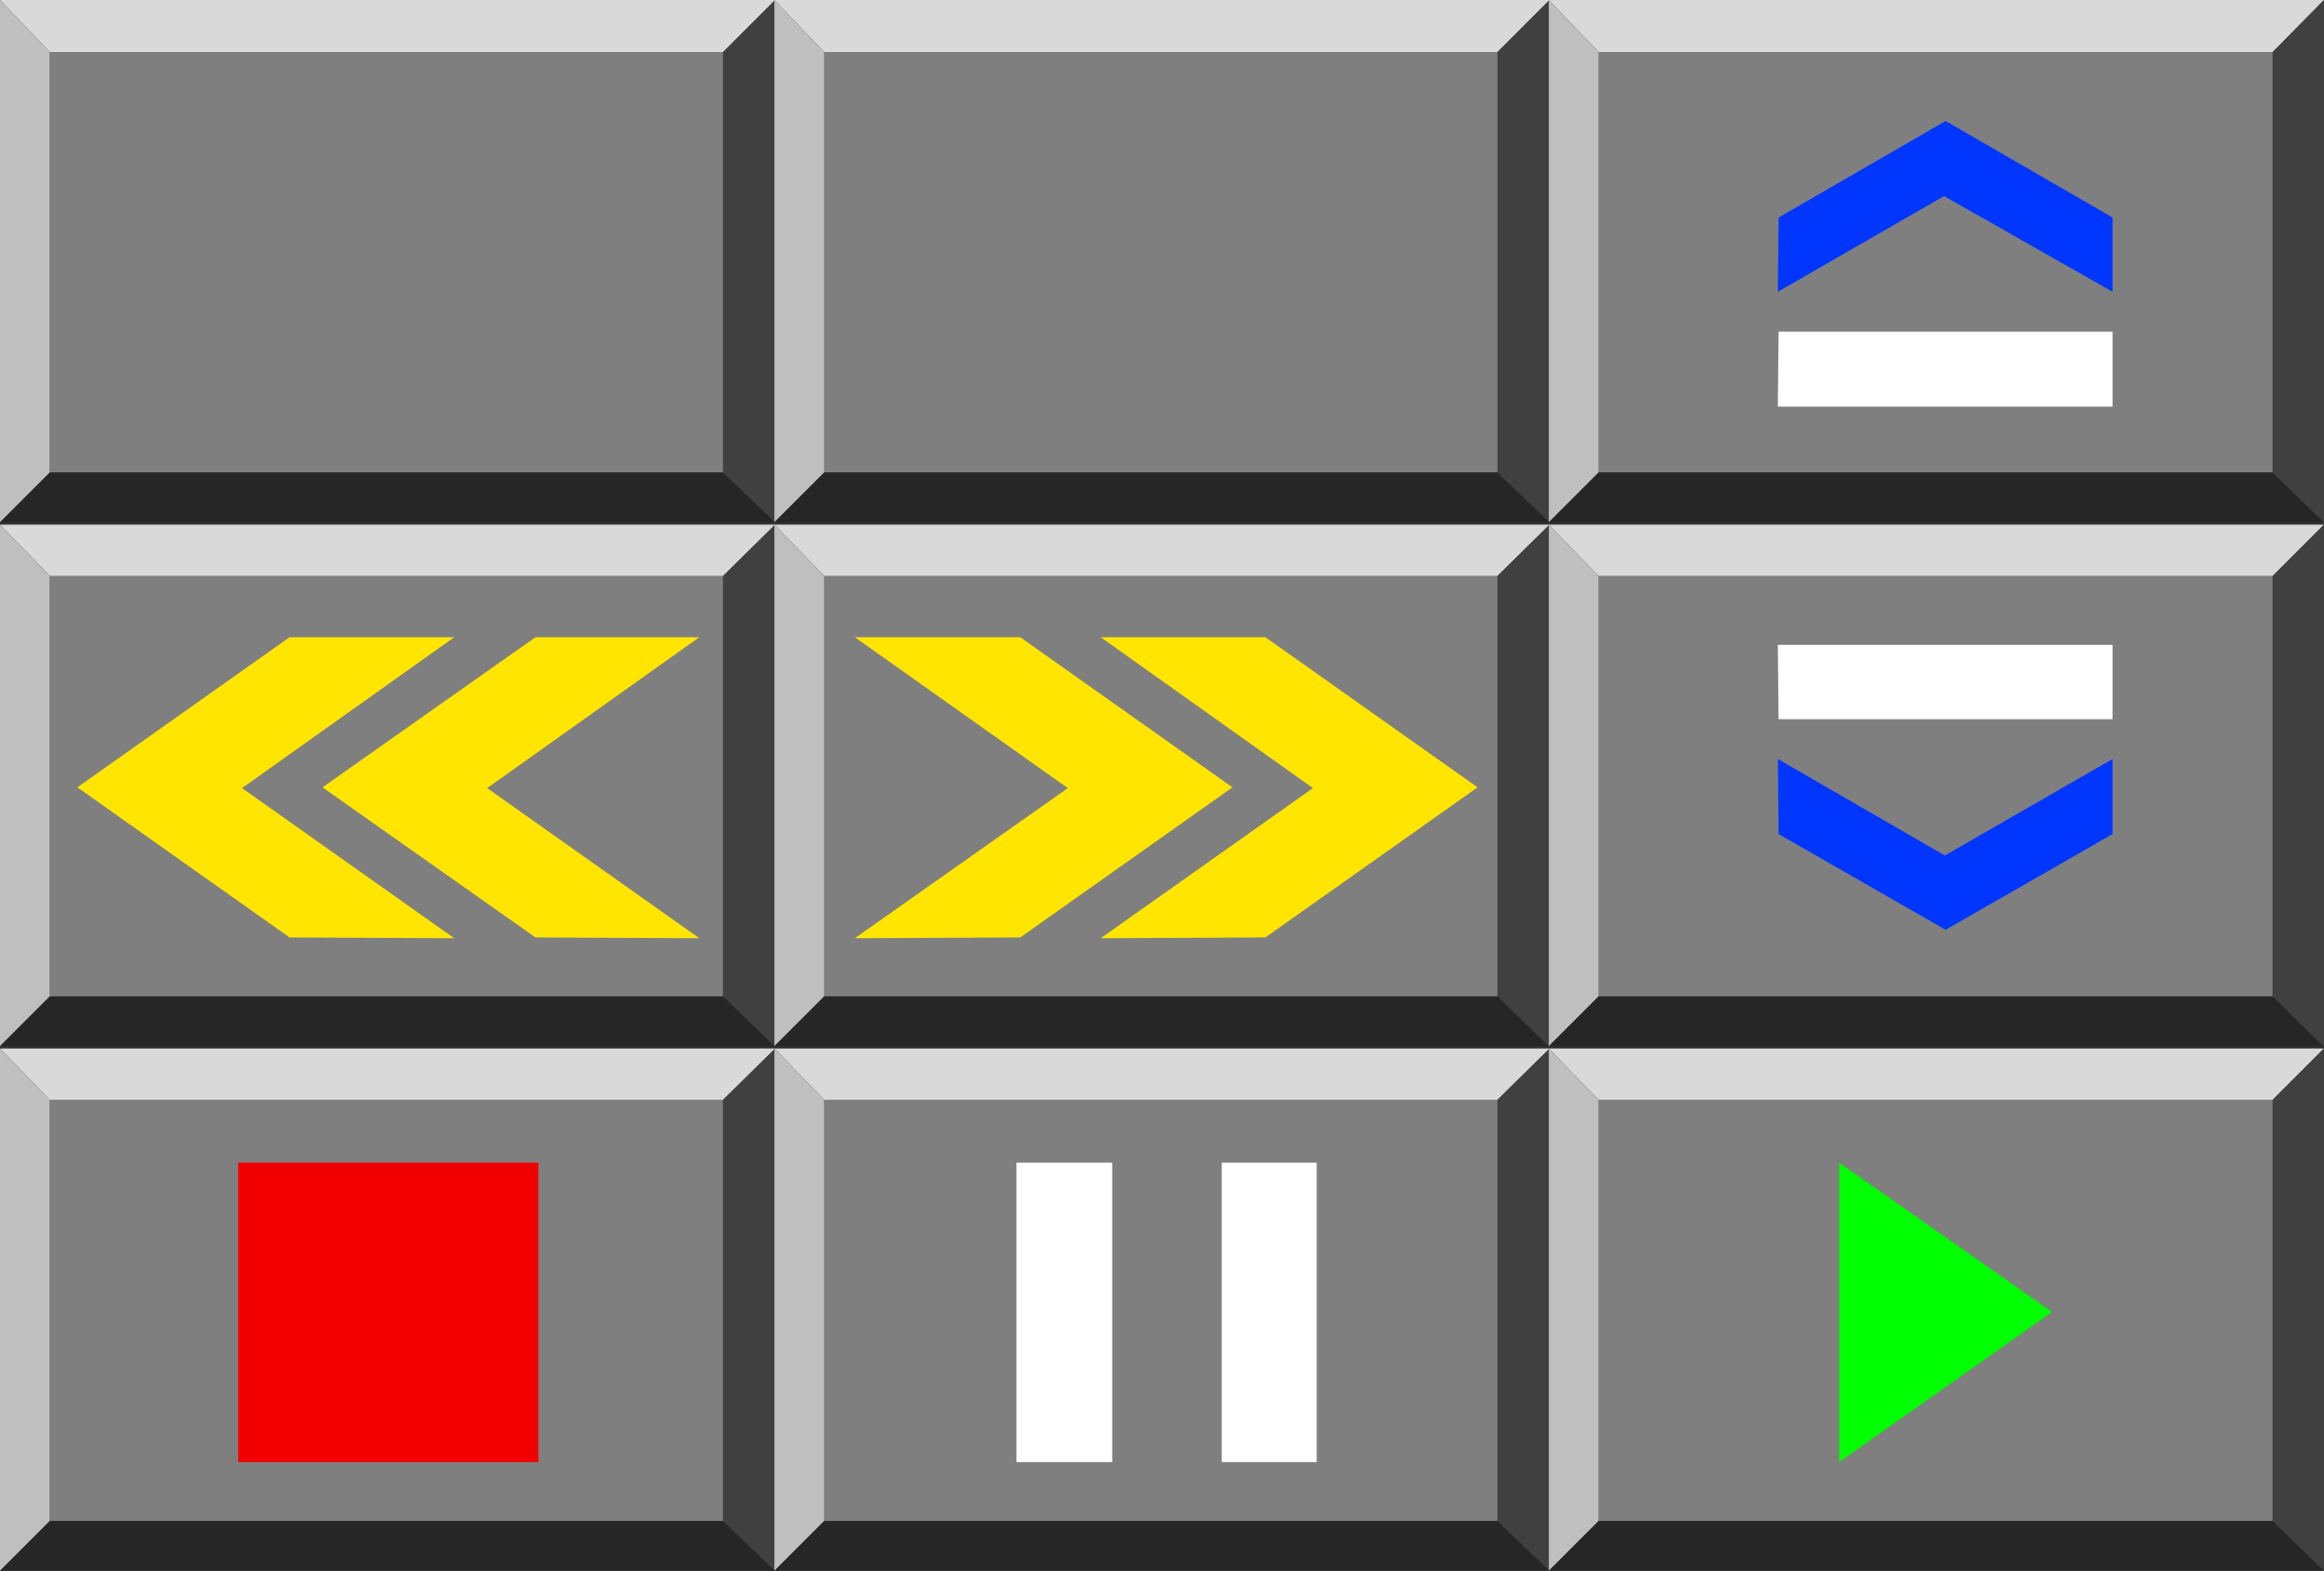
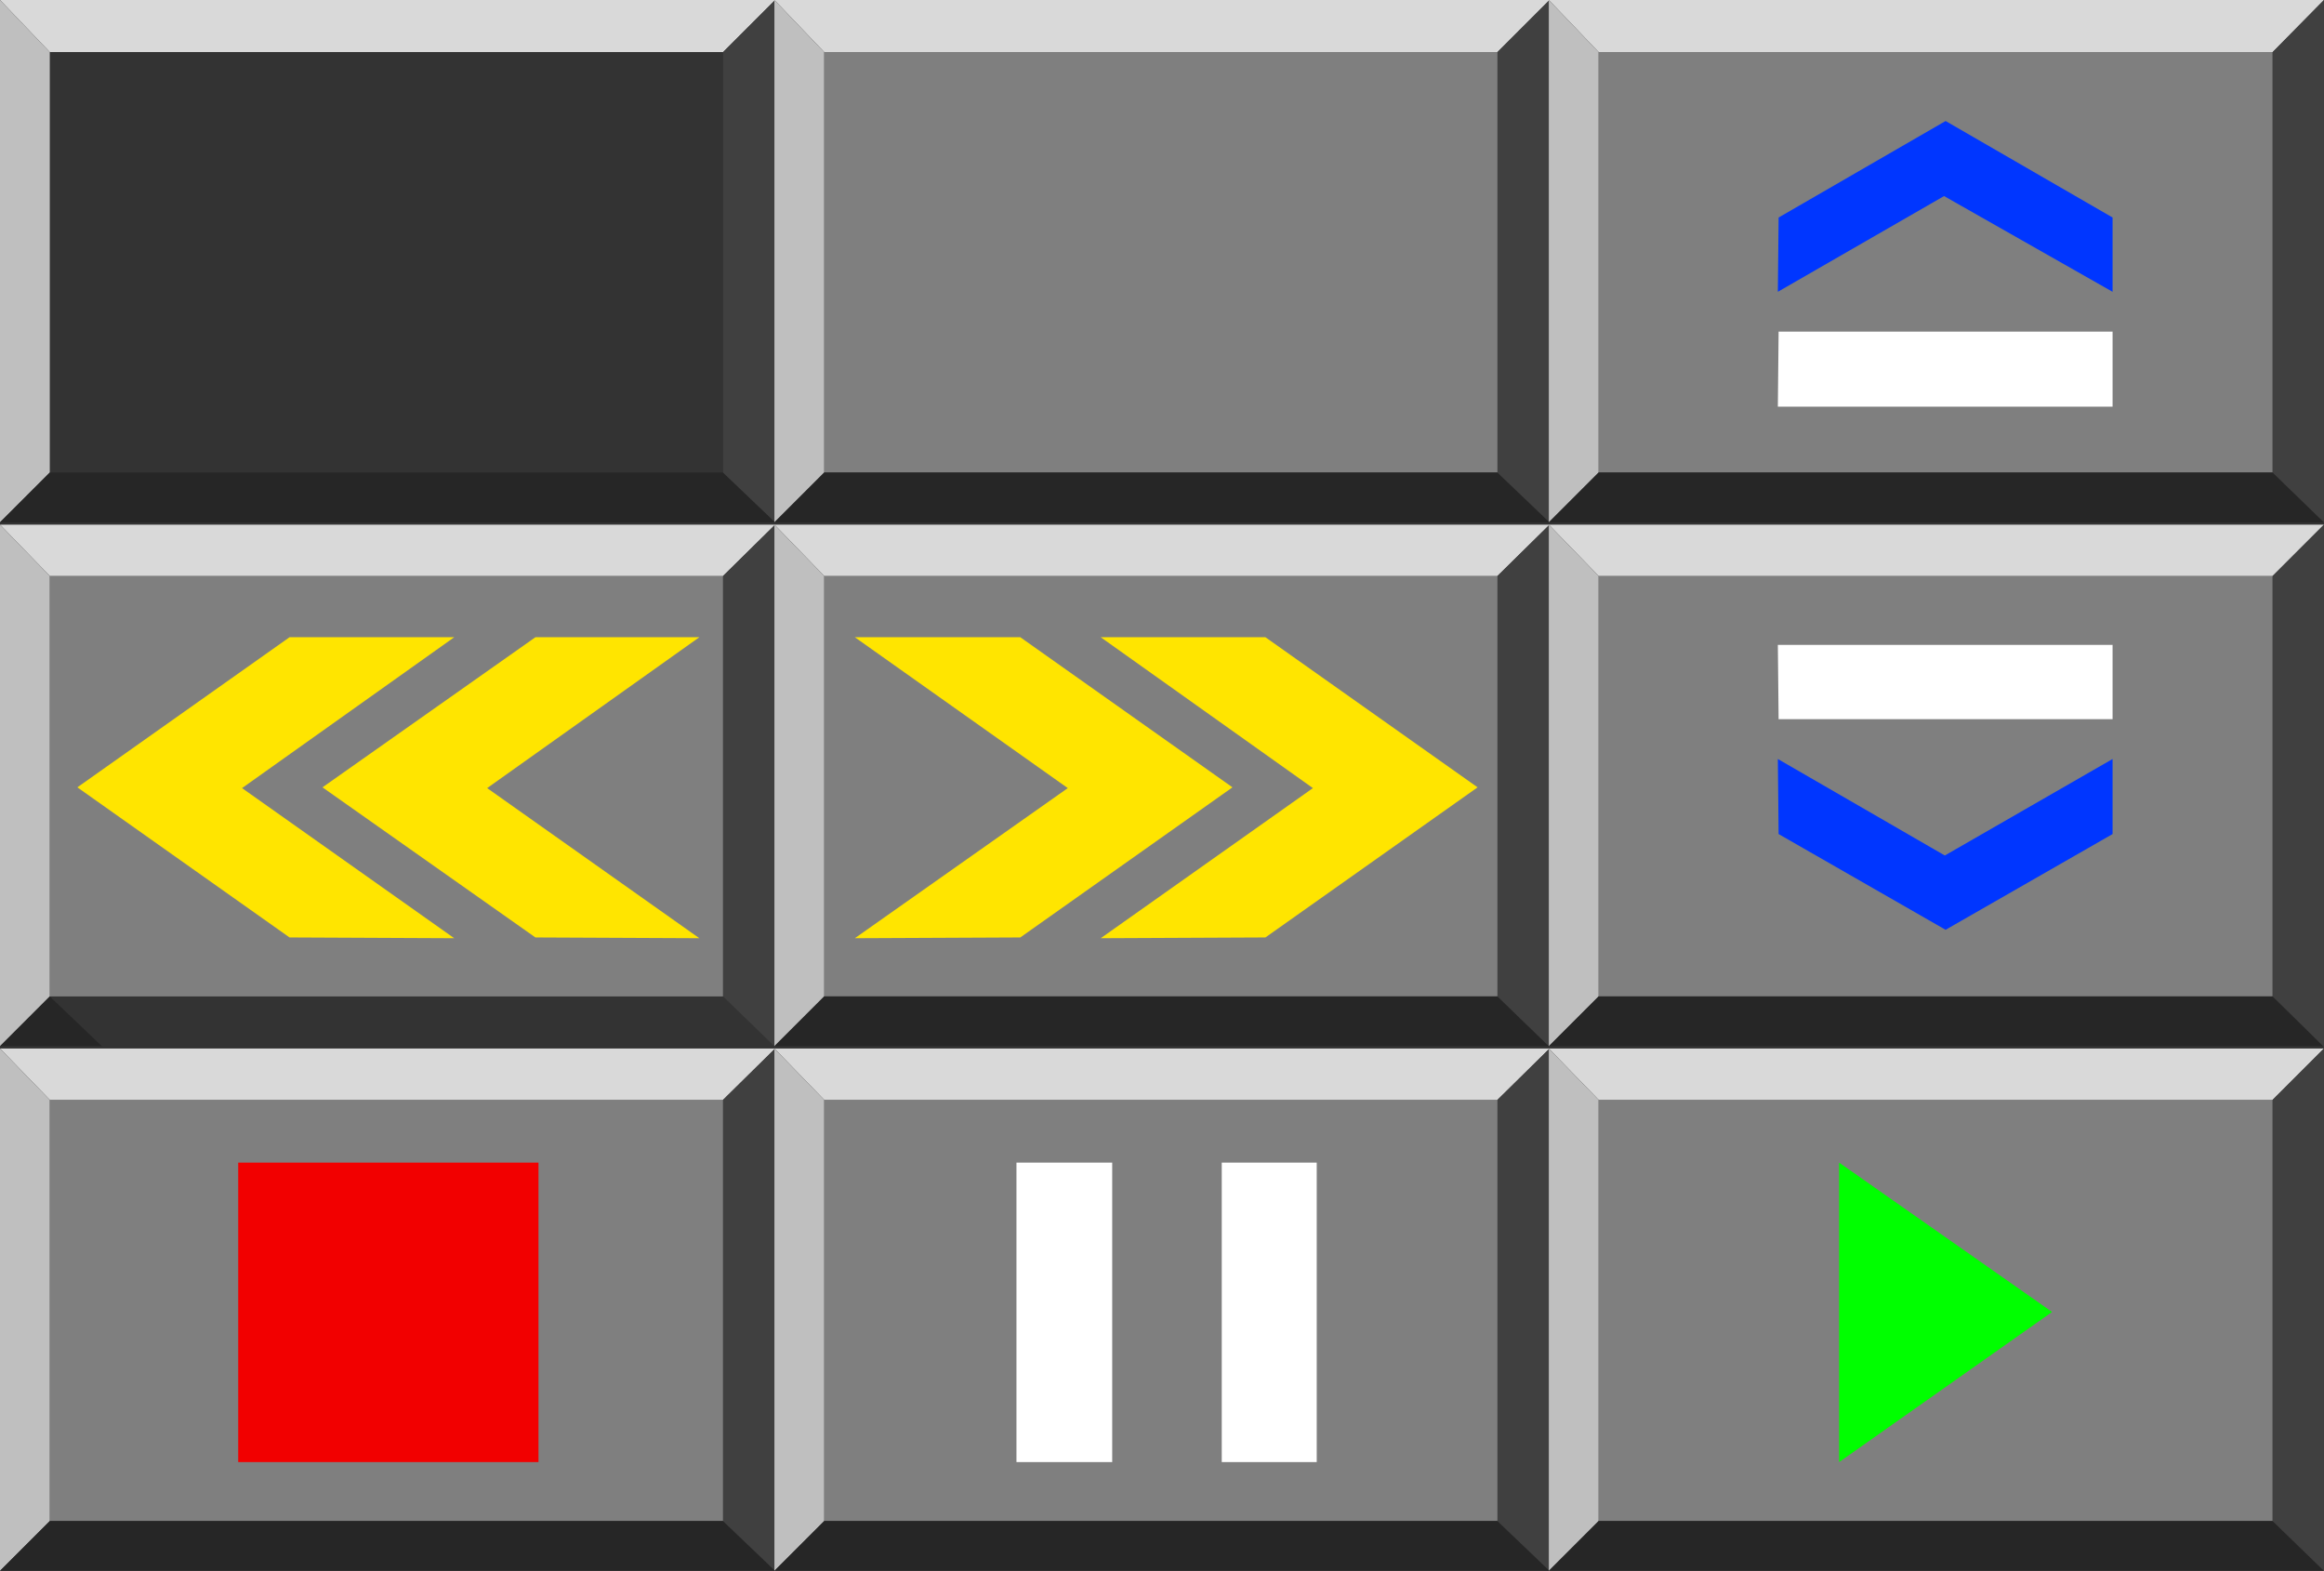
<svg xmlns="http://www.w3.org/2000/svg" xmlns:ns1="http://sodipodi.sourceforge.net/DTD/sodipodi-0.dtd" xmlns:ns2="http://www.inkscape.org/namespaces/inkscape" version="1.0" width="129.724mm" height="87.684mm" id="svg57" ns1:docname="Control Panel 1.wmf">
  <rect width="100%" height="100%" fill="#333333" stroke="none" />
  <ns1:namedview id="namedview57" pagecolor="#ffffff" bordercolor="#000000" borderopacity="0.25" ns2:showpageshadow="2" ns2:pageopacity="0.0" ns2:pagecheckerboard="0" ns2:deskcolor="#d1d1d1" ns2:document-units="mm" />
  <defs id="defs1">
    <pattern id="WMFhbasepattern" patternUnits="userSpaceOnUse" width="6" height="6" x="0" y="0" />
  </defs>
-   <path style="fill:#7f7f7f;fill-opacity:1;fill-rule:evenodd;stroke:none" d="M 10.504,10.988 H 152.55 V 99.696 H 10.504 Z" id="path1" />
  <path style="fill:#d9d9d9;fill-opacity:1;fill-rule:evenodd;stroke:none" d="M 0,0 H 163.539 L 152.55,10.988 H 10.504 Z" id="path2" />
  <path style="fill:#bfbfbf;fill-opacity:1;fill-rule:evenodd;stroke:none" d="M 0,0 10.504,10.988 V 99.696 L 0,110.199 Z" id="path3" />
  <path style="fill:#262626;fill-opacity:1;fill-rule:evenodd;stroke:none" d="M 10.504,99.696 H 152.55 l 10.989,10.503 H 0 Z" id="path4" />
  <path style="fill:#404040;fill-opacity:1;fill-rule:evenodd;stroke:none" d="M 152.55,10.988 163.539,0 V 110.199 L 152.55,99.696 Z" id="path5" />
  <path style="fill:#7f7f7f;fill-opacity:1;fill-rule:evenodd;stroke:none" d="M 173.881,10.988 H 315.928 V 99.696 H 173.881 Z" id="path6" />
  <path style="fill:#d9d9d9;fill-opacity:1;fill-rule:evenodd;stroke:none" d="M 163.377,0 H 326.916 L 315.928,10.988 H 173.881 Z" id="path7" />
  <path style="fill:#bfbfbf;fill-opacity:1;fill-rule:evenodd;stroke:none" d="M 163.377,0 173.881,10.988 V 99.696 L 163.377,110.199 Z" id="path8" />
  <path style="fill:#262626;fill-opacity:1;fill-rule:evenodd;stroke:none" d="m 173.881,99.696 h 142.046 l 10.989,10.503 H 163.377 Z" id="path9" />
  <path style="fill:#404040;fill-opacity:1;fill-rule:evenodd;stroke:none" d="M 315.928,10.988 326.916,0 V 110.199 L 315.928,99.696 Z" id="path10" />
  <path style="fill:#7f7f7f;fill-opacity:1;fill-rule:evenodd;stroke:none" d="M 337.259,10.988 H 479.467 V 99.696 H 337.259 Z" id="path11" />
  <path style="fill:#d9d9d9;fill-opacity:1;fill-rule:evenodd;stroke:none" d="M 326.755,0 H 490.294 L 479.467,10.988 H 337.259 Z" id="path12" />
  <path style="fill:#bfbfbf;fill-opacity:1;fill-rule:evenodd;stroke:none" d="m 326.755,0 10.504,10.988 v 88.709 l -10.504,10.503 z" id="path13" />
  <path style="fill:#262626;fill-opacity:1;fill-rule:evenodd;stroke:none" d="m 337.259,99.696 h 142.208 l 10.827,10.503 H 326.755 Z" id="path14" />
  <path style="fill:#404040;fill-opacity:1;fill-rule:evenodd;stroke:none" d="M 479.467,10.988 490.294,0 V 110.199 L 479.467,99.696 Z" id="path15" />
  <path style="fill:#7f7f7f;fill-opacity:1;fill-rule:evenodd;stroke:none" d="M 10.504,121.51 H 152.55 v 88.709 H 10.504 Z" id="path16" />
  <path style="fill:#d9d9d9;fill-opacity:1;fill-rule:evenodd;stroke:none" d="m 0,110.684 h 163.539 l -10.989,10.826 H 10.504 Z" id="path17" />
  <path style="fill:#bfbfbf;fill-opacity:1;fill-rule:evenodd;stroke:none" d="m 0,110.684 10.504,10.826 v 88.709 L 0,220.722 Z" id="path18" />
-   <path style="fill:#262626;fill-opacity:1;fill-rule:evenodd;stroke:none" d="M 10.504,210.219 H 152.55 l 10.989,10.503 H 0 Z" id="path19" />
+   <path style="fill:#262626;fill-opacity:1;fill-rule:evenodd;stroke:none" d="M 10.504,210.219 l 10.989,10.503 H 0 Z" id="path19" />
  <path style="fill:#404040;fill-opacity:1;fill-rule:evenodd;stroke:none" d="m 152.55,121.51 10.989,-10.826 v 110.199 l -10.989,-10.664 z" id="path20" />
  <path style="fill:#7f7f7f;fill-opacity:1;fill-rule:evenodd;stroke:none" d="m 173.881,121.51 h 142.046 v 88.709 H 173.881 Z" id="path21" />
  <path style="fill:#d9d9d9;fill-opacity:1;fill-rule:evenodd;stroke:none" d="m 163.377,110.684 h 163.539 l -10.989,10.826 H 173.881 Z" id="path22" />
  <path style="fill:#bfbfbf;fill-opacity:1;fill-rule:evenodd;stroke:none" d="m 163.377,110.684 10.504,10.826 v 88.709 l -10.504,10.503 z" id="path23" />
  <path style="fill:#262626;fill-opacity:1;fill-rule:evenodd;stroke:none" d="m 173.881,210.219 h 142.046 l 10.989,10.503 H 163.377 Z" id="path24" />
  <path style="fill:#404040;fill-opacity:1;fill-rule:evenodd;stroke:none" d="m 315.928,121.51 10.989,-10.826 v 110.199 l -10.989,-10.664 z" id="path25" />
  <path style="fill:#7f7f7f;fill-opacity:1;fill-rule:evenodd;stroke:none" d="m 337.259,121.51 h 142.208 v 88.709 H 337.259 Z" id="path26" />
  <path style="fill:#d9d9d9;fill-opacity:1;fill-rule:evenodd;stroke:none" d="m 326.755,110.684 h 163.539 l -10.827,10.826 H 337.259 Z" id="path27" />
  <path style="fill:#bfbfbf;fill-opacity:1;fill-rule:evenodd;stroke:none" d="m 326.755,110.684 10.504,10.826 v 88.709 l -10.504,10.503 z" id="path28" />
  <path style="fill:#262626;fill-opacity:1;fill-rule:evenodd;stroke:none" d="m 337.259,210.219 h 142.208 l 10.827,10.503 H 326.755 Z" id="path29" />
  <path style="fill:#404040;fill-opacity:1;fill-rule:evenodd;stroke:none" d="m 479.467,121.51 10.827,-10.826 v 110.199 l -10.827,-10.664 z" id="path30" />
  <path style="fill:#7f7f7f;fill-opacity:1;fill-rule:evenodd;stroke:none" d="M 10.504,232.033 H 152.55 v 88.87 H 10.504 Z" id="path31" />
  <path style="fill:#d9d9d9;fill-opacity:1;fill-rule:evenodd;stroke:none" d="m 0,221.207 h 163.539 l -10.989,10.826 H 10.504 Z" id="path32" />
  <path style="fill:#bfbfbf;fill-opacity:1;fill-rule:evenodd;stroke:none" d="m 0,221.207 10.504,10.826 v 88.87 L 0,331.406 Z" id="path33" />
  <path style="fill:#262626;fill-opacity:1;fill-rule:evenodd;stroke:none" d="M 10.504,320.903 H 152.55 l 10.989,10.503 H 0 Z" id="path34" />
  <path style="fill:#404040;fill-opacity:1;fill-rule:evenodd;stroke:none" d="M 152.55,232.033 163.539,221.207 V 331.406 L 152.55,320.903 Z" id="path35" />
  <path style="fill:#7f7f7f;fill-opacity:1;fill-rule:evenodd;stroke:none" d="m 173.881,232.033 h 142.046 v 88.87 H 173.881 Z" id="path36" />
  <path style="fill:#d9d9d9;fill-opacity:1;fill-rule:evenodd;stroke:none" d="m 163.377,221.207 h 163.539 l -10.989,10.826 H 173.881 Z" id="path37" />
  <path style="fill:#bfbfbf;fill-opacity:1;fill-rule:evenodd;stroke:none" d="m 163.377,221.207 10.504,10.826 v 88.87 l -10.504,10.503 z" id="path38" />
  <path style="fill:#262626;fill-opacity:1;fill-rule:evenodd;stroke:none" d="m 173.881,320.903 h 142.046 l 10.989,10.503 H 163.377 Z" id="path39" />
  <path style="fill:#404040;fill-opacity:1;fill-rule:evenodd;stroke:none" d="M 315.928,232.033 326.916,221.207 V 331.406 L 315.928,320.903 Z" id="path40" />
  <path style="fill:#7f7f7f;fill-opacity:1;fill-rule:evenodd;stroke:none" d="m 337.259,232.033 h 142.208 v 88.87 H 337.259 Z" id="path41" />
  <path style="fill:#d9d9d9;fill-opacity:1;fill-rule:evenodd;stroke:none" d="m 326.755,221.207 h 163.539 l -10.827,10.826 H 337.259 Z" id="path42" />
  <path style="fill:#bfbfbf;fill-opacity:1;fill-rule:evenodd;stroke:none" d="m 326.755,221.207 10.504,10.826 v 88.87 l -10.504,10.503 z" id="path43" />
  <path style="fill:#262626;fill-opacity:1;fill-rule:evenodd;stroke:none" d="m 337.259,320.903 h 142.208 l 10.827,10.503 H 326.755 Z" id="path44" />
  <path style="fill:#404040;fill-opacity:1;fill-rule:evenodd;stroke:none" d="M 479.467,232.033 490.294,221.207 V 331.406 L 479.467,320.903 Z" id="path45" />
  <path style="fill:#0036ff;fill-opacity:1;fill-rule:evenodd;stroke:none" d="m 375.073,160.128 35.229,20.359 35.39,-20.359 v 15.835 l -35.229,20.198 -35.229,-20.198 z" id="path46" />
  <path style="fill:#ffffff;fill-opacity:1;fill-rule:evenodd;stroke:none" d="m 375.073,136.053 h 70.619 v 15.674 h -70.458 z" id="path47" />
  <path style="fill:#0036ff;fill-opacity:1;fill-rule:evenodd;stroke:none" d="M 375.073,61.563 410.14,41.365 445.692,61.563 V 45.889 L 410.464,25.53 375.235,45.889 Z" id="path48" />
  <path style="fill:#ffffff;fill-opacity:1;fill-rule:evenodd;stroke:none" d="M 375.073,85.8 H 445.692 V 69.965 h -70.458 z" id="path49" />
  <path style="fill:#ffe500;fill-opacity:1;fill-rule:evenodd;stroke:none" d="m 95.829,197.939 -44.763,-31.67 44.763,-31.832 H 61.085 l -44.763,31.67 44.763,31.67 z" id="path50" />
  <path style="fill:#ffe500;fill-opacity:1;fill-rule:evenodd;stroke:none" d="m 147.541,197.939 -44.763,-31.67 44.763,-31.832 h -34.582 l -44.925,31.67 44.925,31.67 z" id="path51" />
  <path style="fill:#ffe500;fill-opacity:1;fill-rule:evenodd;stroke:none" d="m 232.219,197.939 44.763,-31.67 -44.763,-31.832 h 34.744 l 44.763,31.67 -44.763,31.67 z" id="path52" />
  <path style="fill:#ffe500;fill-opacity:1;fill-rule:evenodd;stroke:none" d="m 180.345,197.939 44.925,-31.67 -44.925,-31.832 h 34.906 l 44.763,31.67 -44.763,31.67 z" id="path53" />
  <path style="fill:#ffffff;fill-opacity:1;fill-rule:evenodd;stroke:none" d="m 214.443,245.282 h 20.2 v 63.179 h -20.2 z" id="path54" />
  <path style="fill:#ffffff;fill-opacity:1;fill-rule:evenodd;stroke:none" d="m 257.752,245.282 h 20.038 v 63.179 h -20.038 z" id="path55" />
  <path style="fill:#f20000;fill-opacity:1;fill-rule:evenodd;stroke:none" d="m 50.258,245.282 h 63.347 v 63.179 H 50.258 Z" id="path56" />
  <path style="fill:#00ff00;fill-opacity:1;fill-rule:evenodd;stroke:none" d="m 388.001,245.282 44.925,31.509 -44.925,31.67 z" id="path57" />
</svg>